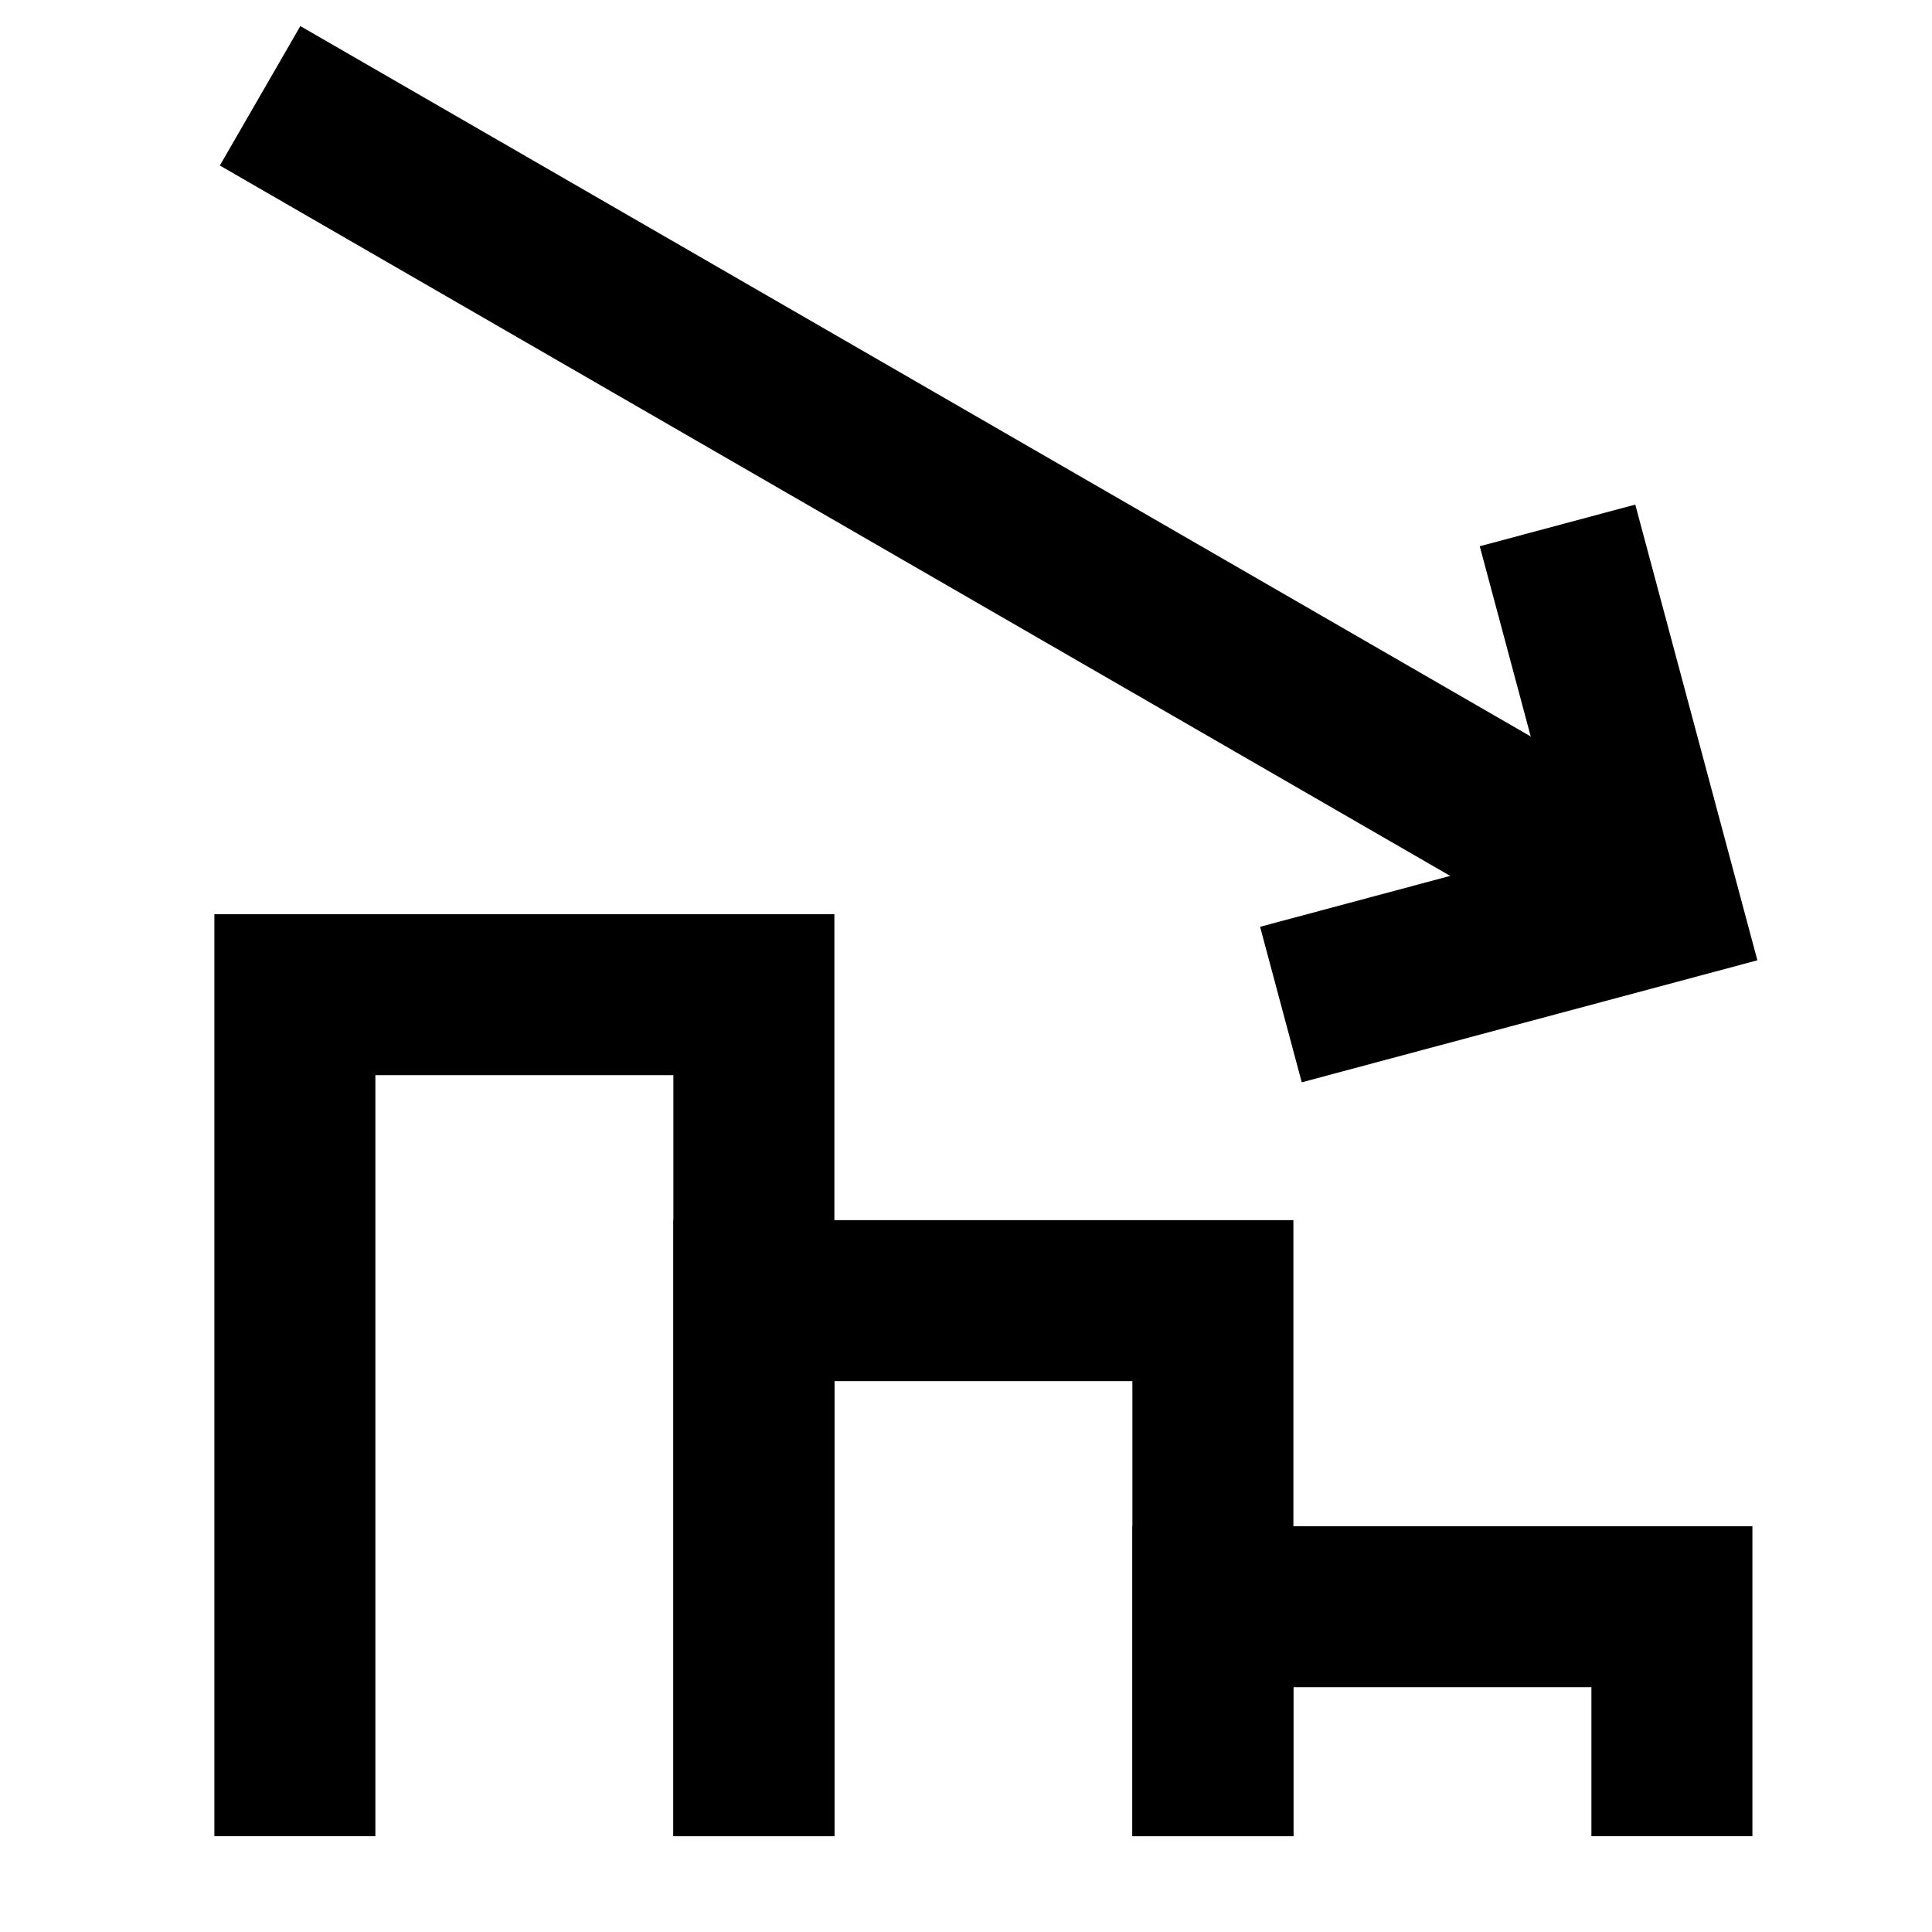
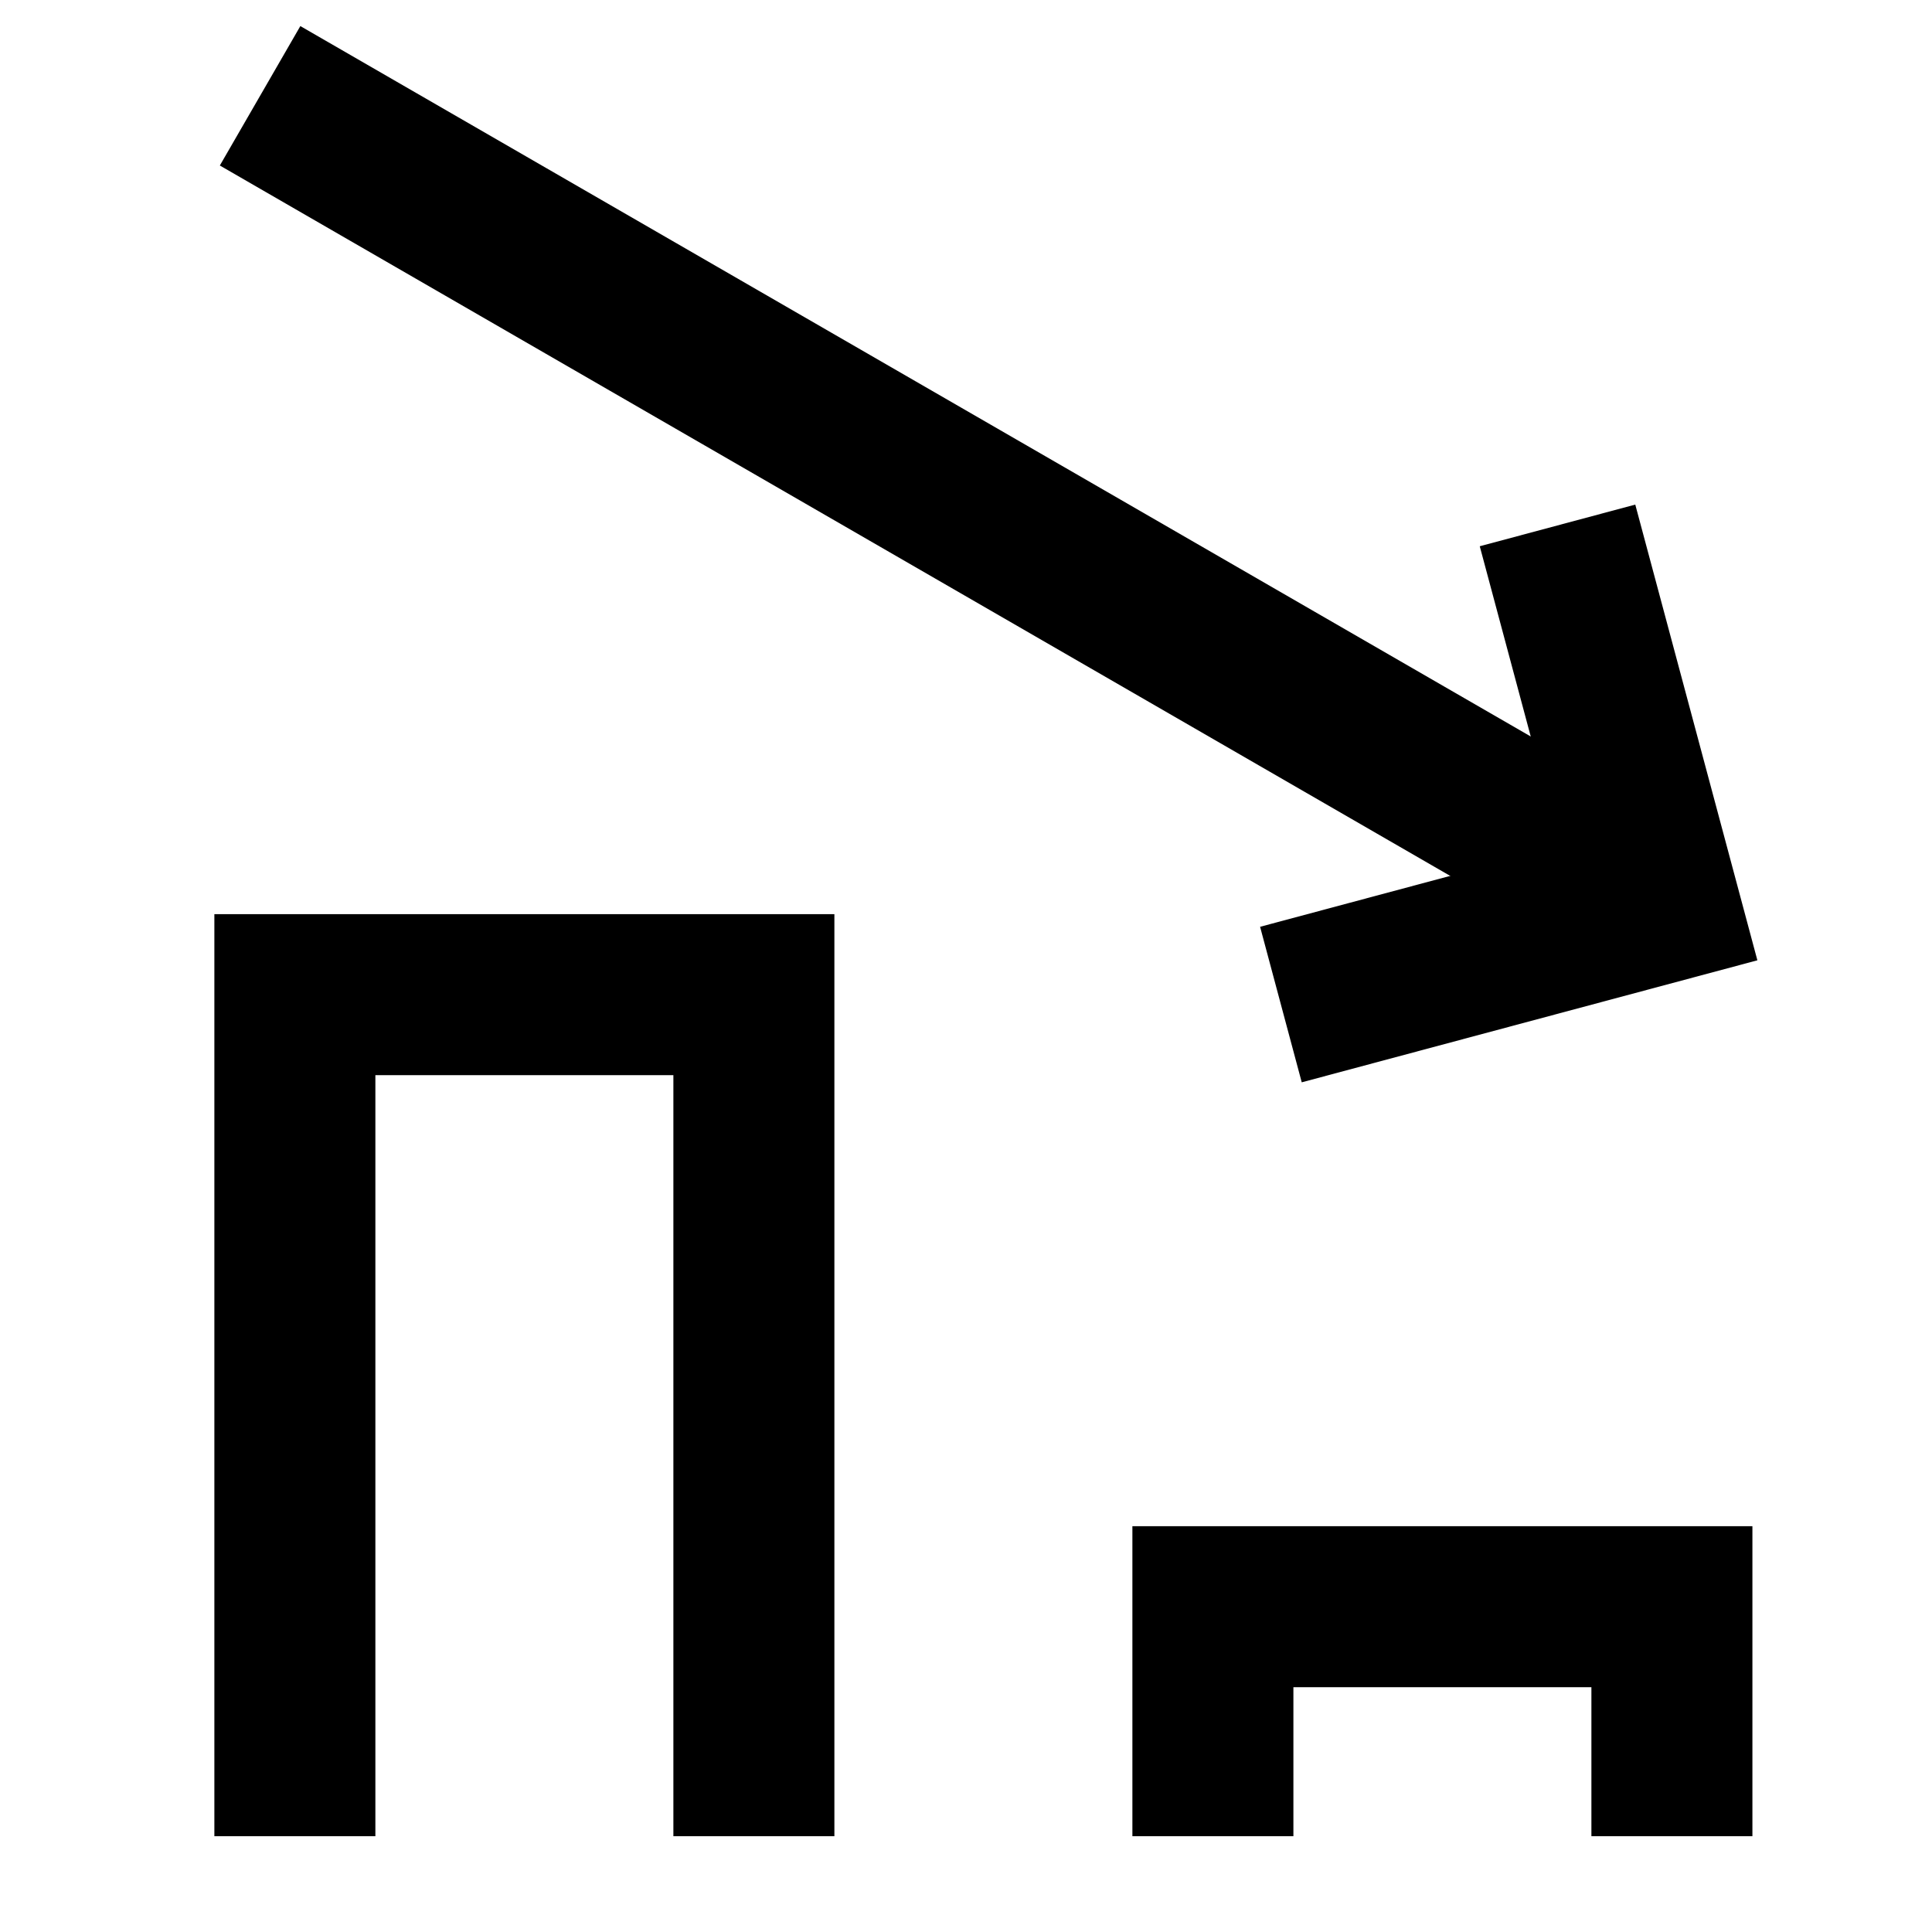
<svg xmlns="http://www.w3.org/2000/svg" fill="none" viewBox="0 0 24 24" id="Graph-Bar-Decrease--Streamline-Sharp">
  <desc>Graph Bar Decrease Streamline Icon: https://streamlinehq.com</desc>
  <g id="graph-bar-decrease--arrow-product-performance-down-decrease-graph-business-chart">
    <path id="Vector 2446" stroke="#000000" d="M3.231 1.19L20.606 11.222" stroke-width="2" />
    <path id="Vector 2447" stroke="#000000" d="M15.912 12.479L20.606 11.222L19.348 6.527" stroke-width="2" />
    <path id="Vector 2448" stroke="#000000" d="M9.365 22.81V12.356H3.663V22.81" stroke-width="2" />
-     <path id="Vector 2449" stroke="#000000" d="M15.067 22.81V16.157H9.365V22.81" stroke-width="2" />
    <path id="Vector 2450" stroke="#000000" d="M20.769 22.81V19.959H15.067V22.81" stroke-width="2" />
  </g>
</svg>